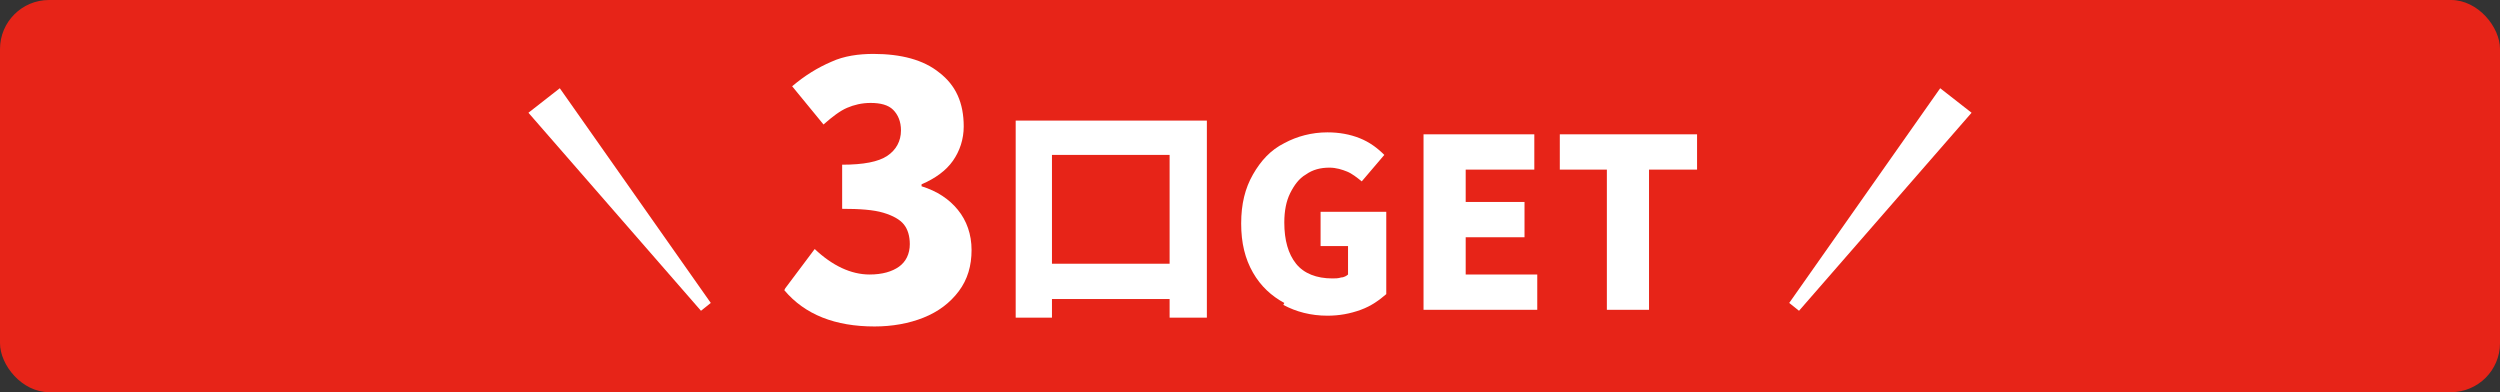
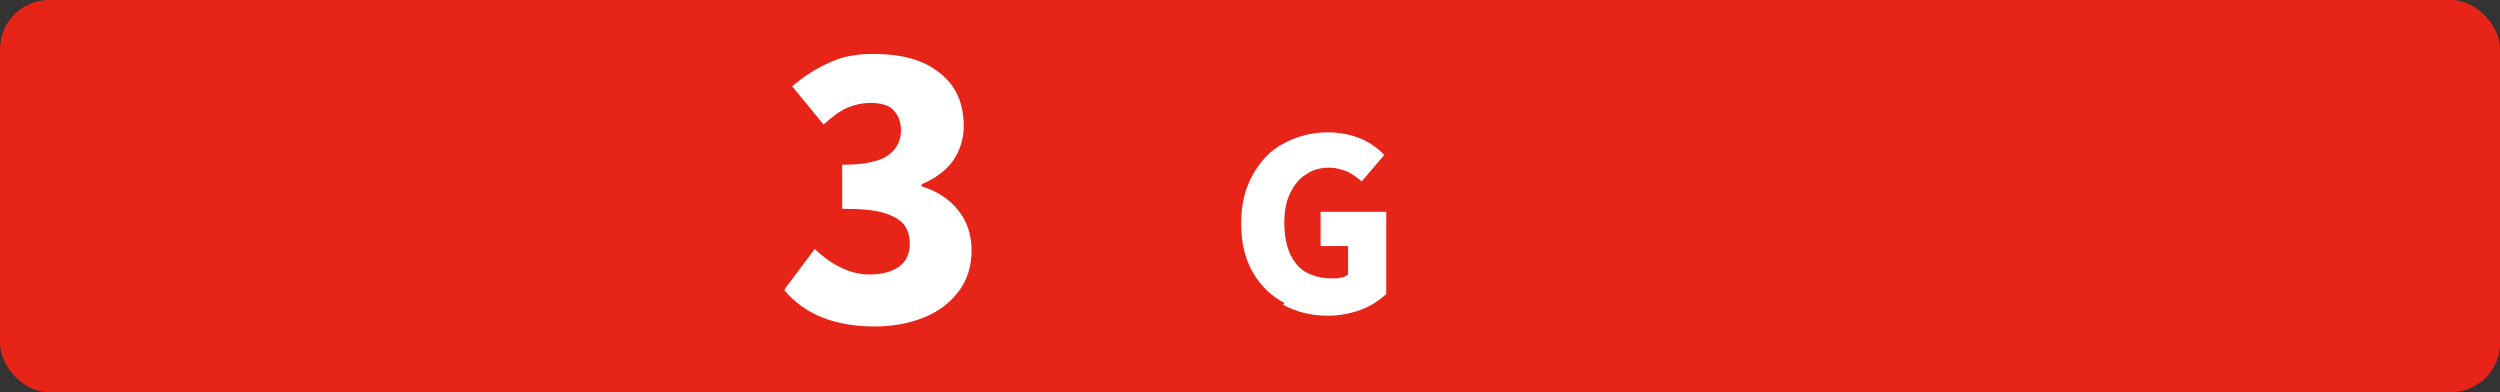
<svg xmlns="http://www.w3.org/2000/svg" id="_レイヤー_2" data-name="レイヤー 2" viewBox="0 0 25.5 4">
  <rect x="0" y="0" width="25.5" height="4" fill="#333333" stroke="none" />
  <defs>
    <style>
      .cls-1 {
        fill: #fff;
      }

      .cls-2 {
        fill: #e72418;
      }
    </style>
  </defs>
  <g id="outline_text" data-name="outline text">
    <g>
      <rect class="cls-2" x="0" width="25.5" height="4" rx=".5" ry=".5" />
      <g>
        <path class="cls-1" d="m8.01,2.94l.3-.4c.18.17.37.26.56.26.13,0,.23-.03.3-.08.07-.05.11-.13.11-.23,0-.08-.02-.15-.06-.2s-.11-.09-.21-.12-.24-.04-.42-.04v-.45c.22,0,.37-.03.46-.09.09-.06.14-.15.14-.26,0-.09-.03-.16-.08-.21-.05-.05-.13-.07-.23-.07-.09,0-.17.02-.24.05s-.15.09-.24.17l-.32-.39c.13-.11.26-.19.4-.25.13-.06.28-.08.43-.08.28,0,.51.06.67.19.17.13.25.31.25.55,0,.13-.04.25-.11.35-.07.1-.18.18-.32.24v.02c.16.05.28.13.37.24.09.11.14.25.14.41s-.04.3-.13.42c-.09.12-.21.21-.36.27-.15.06-.32.09-.5.09-.4,0-.71-.12-.92-.37Z" />
-         <path class="cls-1" d="m10.36,1.23h1.95v2.01h-.38v-.19h-1.2v.19h-.37V1.23Zm.37,1.46h1.2v-1.11h-1.2v1.11Z" />
        <path class="cls-1" d="m13.1,3.09c-.13-.07-.24-.17-.32-.31-.08-.14-.12-.3-.12-.5s.04-.36.12-.5.18-.25.32-.32c.13-.07.28-.11.44-.11.12,0,.23.02.33.06.1.04.18.1.25.17l-.23.27c-.05-.04-.1-.08-.15-.1-.05-.02-.11-.04-.18-.04-.09,0-.17.02-.24.07-.07.04-.12.11-.16.19-.04.08-.06.18-.06.3,0,.18.04.32.12.42.08.1.21.15.37.15.03,0,.06,0,.09-.01.03,0,.06-.02.07-.03v-.29h-.28v-.35h.67v.84c-.07.06-.15.12-.26.16-.11.04-.22.06-.34.06-.17,0-.32-.04-.45-.11Z" />
-         <path class="cls-1" d="m14.52,3.16v-1.79h1.13v.36h-.7v.33h.6v.36h-.6v.38h.73v.36h-1.16Z" />
-         <path class="cls-1" d="m16.39,3.16v-1.43h-.48v-.36h1.4v.36h-.49v1.43h-.43Z" />
      </g>
      <g>
-         <polygon class="cls-1" points="20.11 1.15 18.35 3.17 18.25 3.09 19.79 .9 20.11 1.15 20.11 1.15" />
-         <polygon class="cls-1" points="5.71 .9 7.25 3.09 7.15 3.17 5.39 1.15 5.71 .9 5.71 .9" />
-       </g>
+         </g>
    </g>
  </g>
</svg>